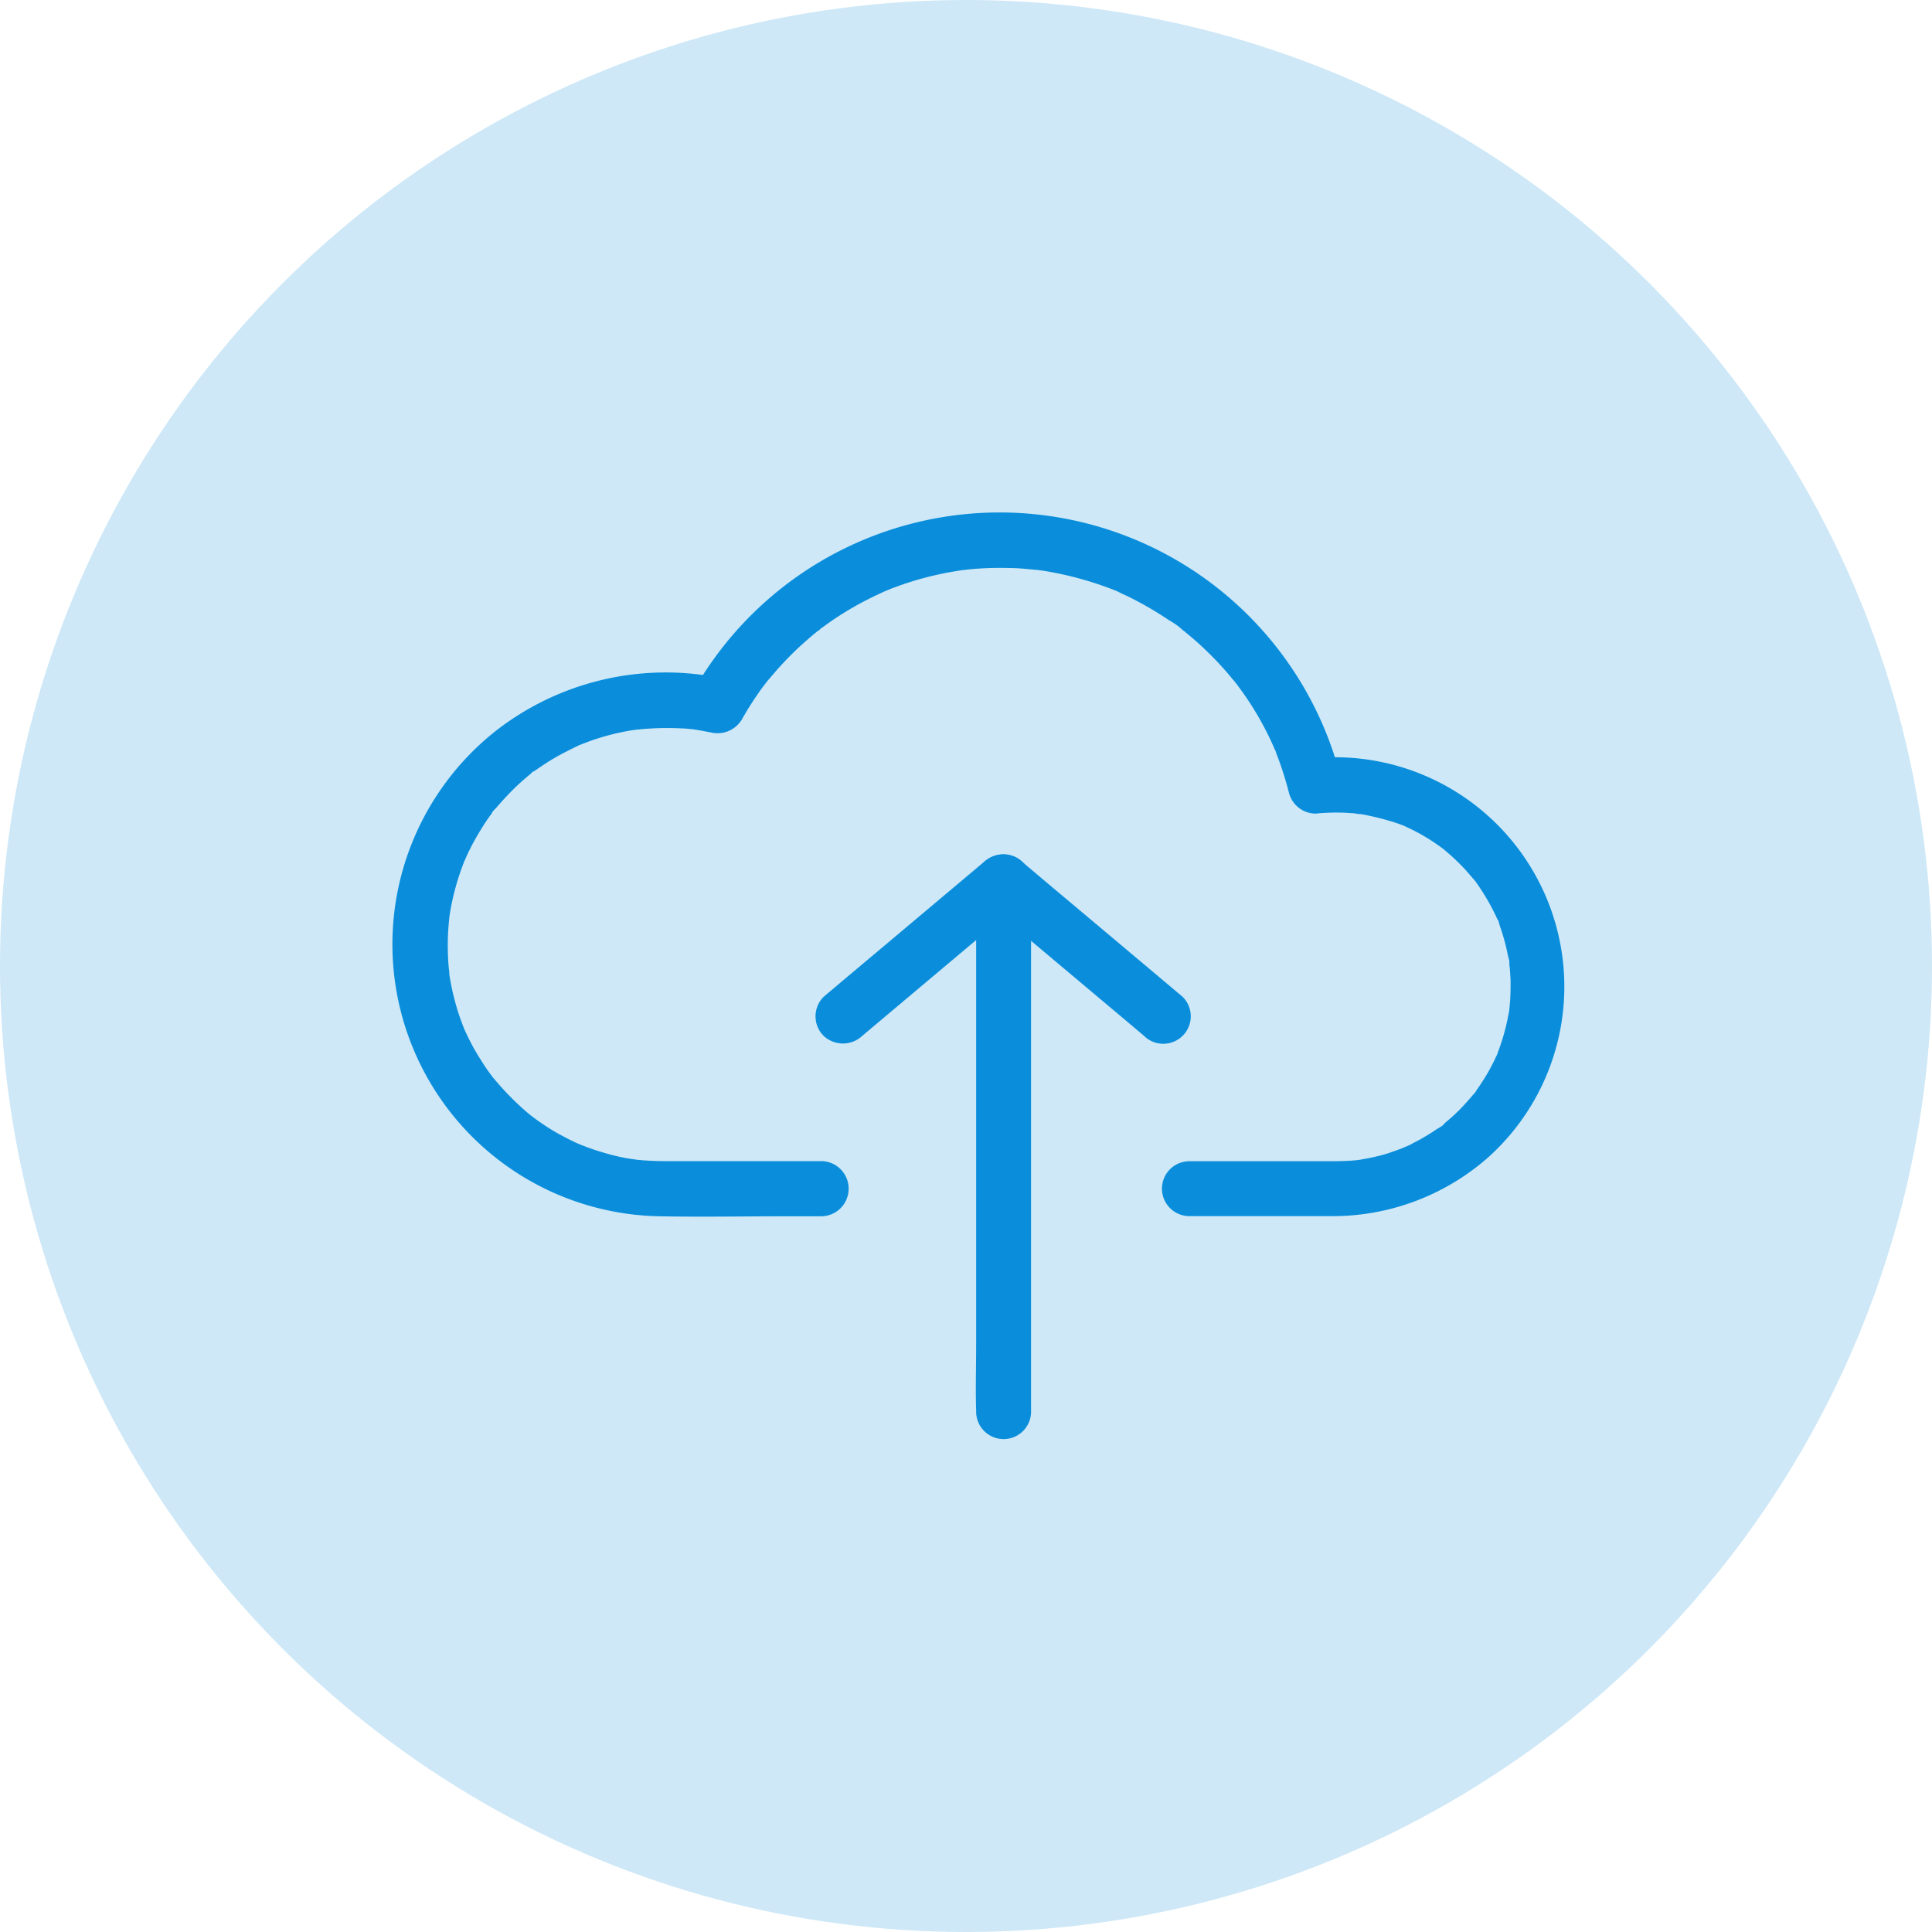
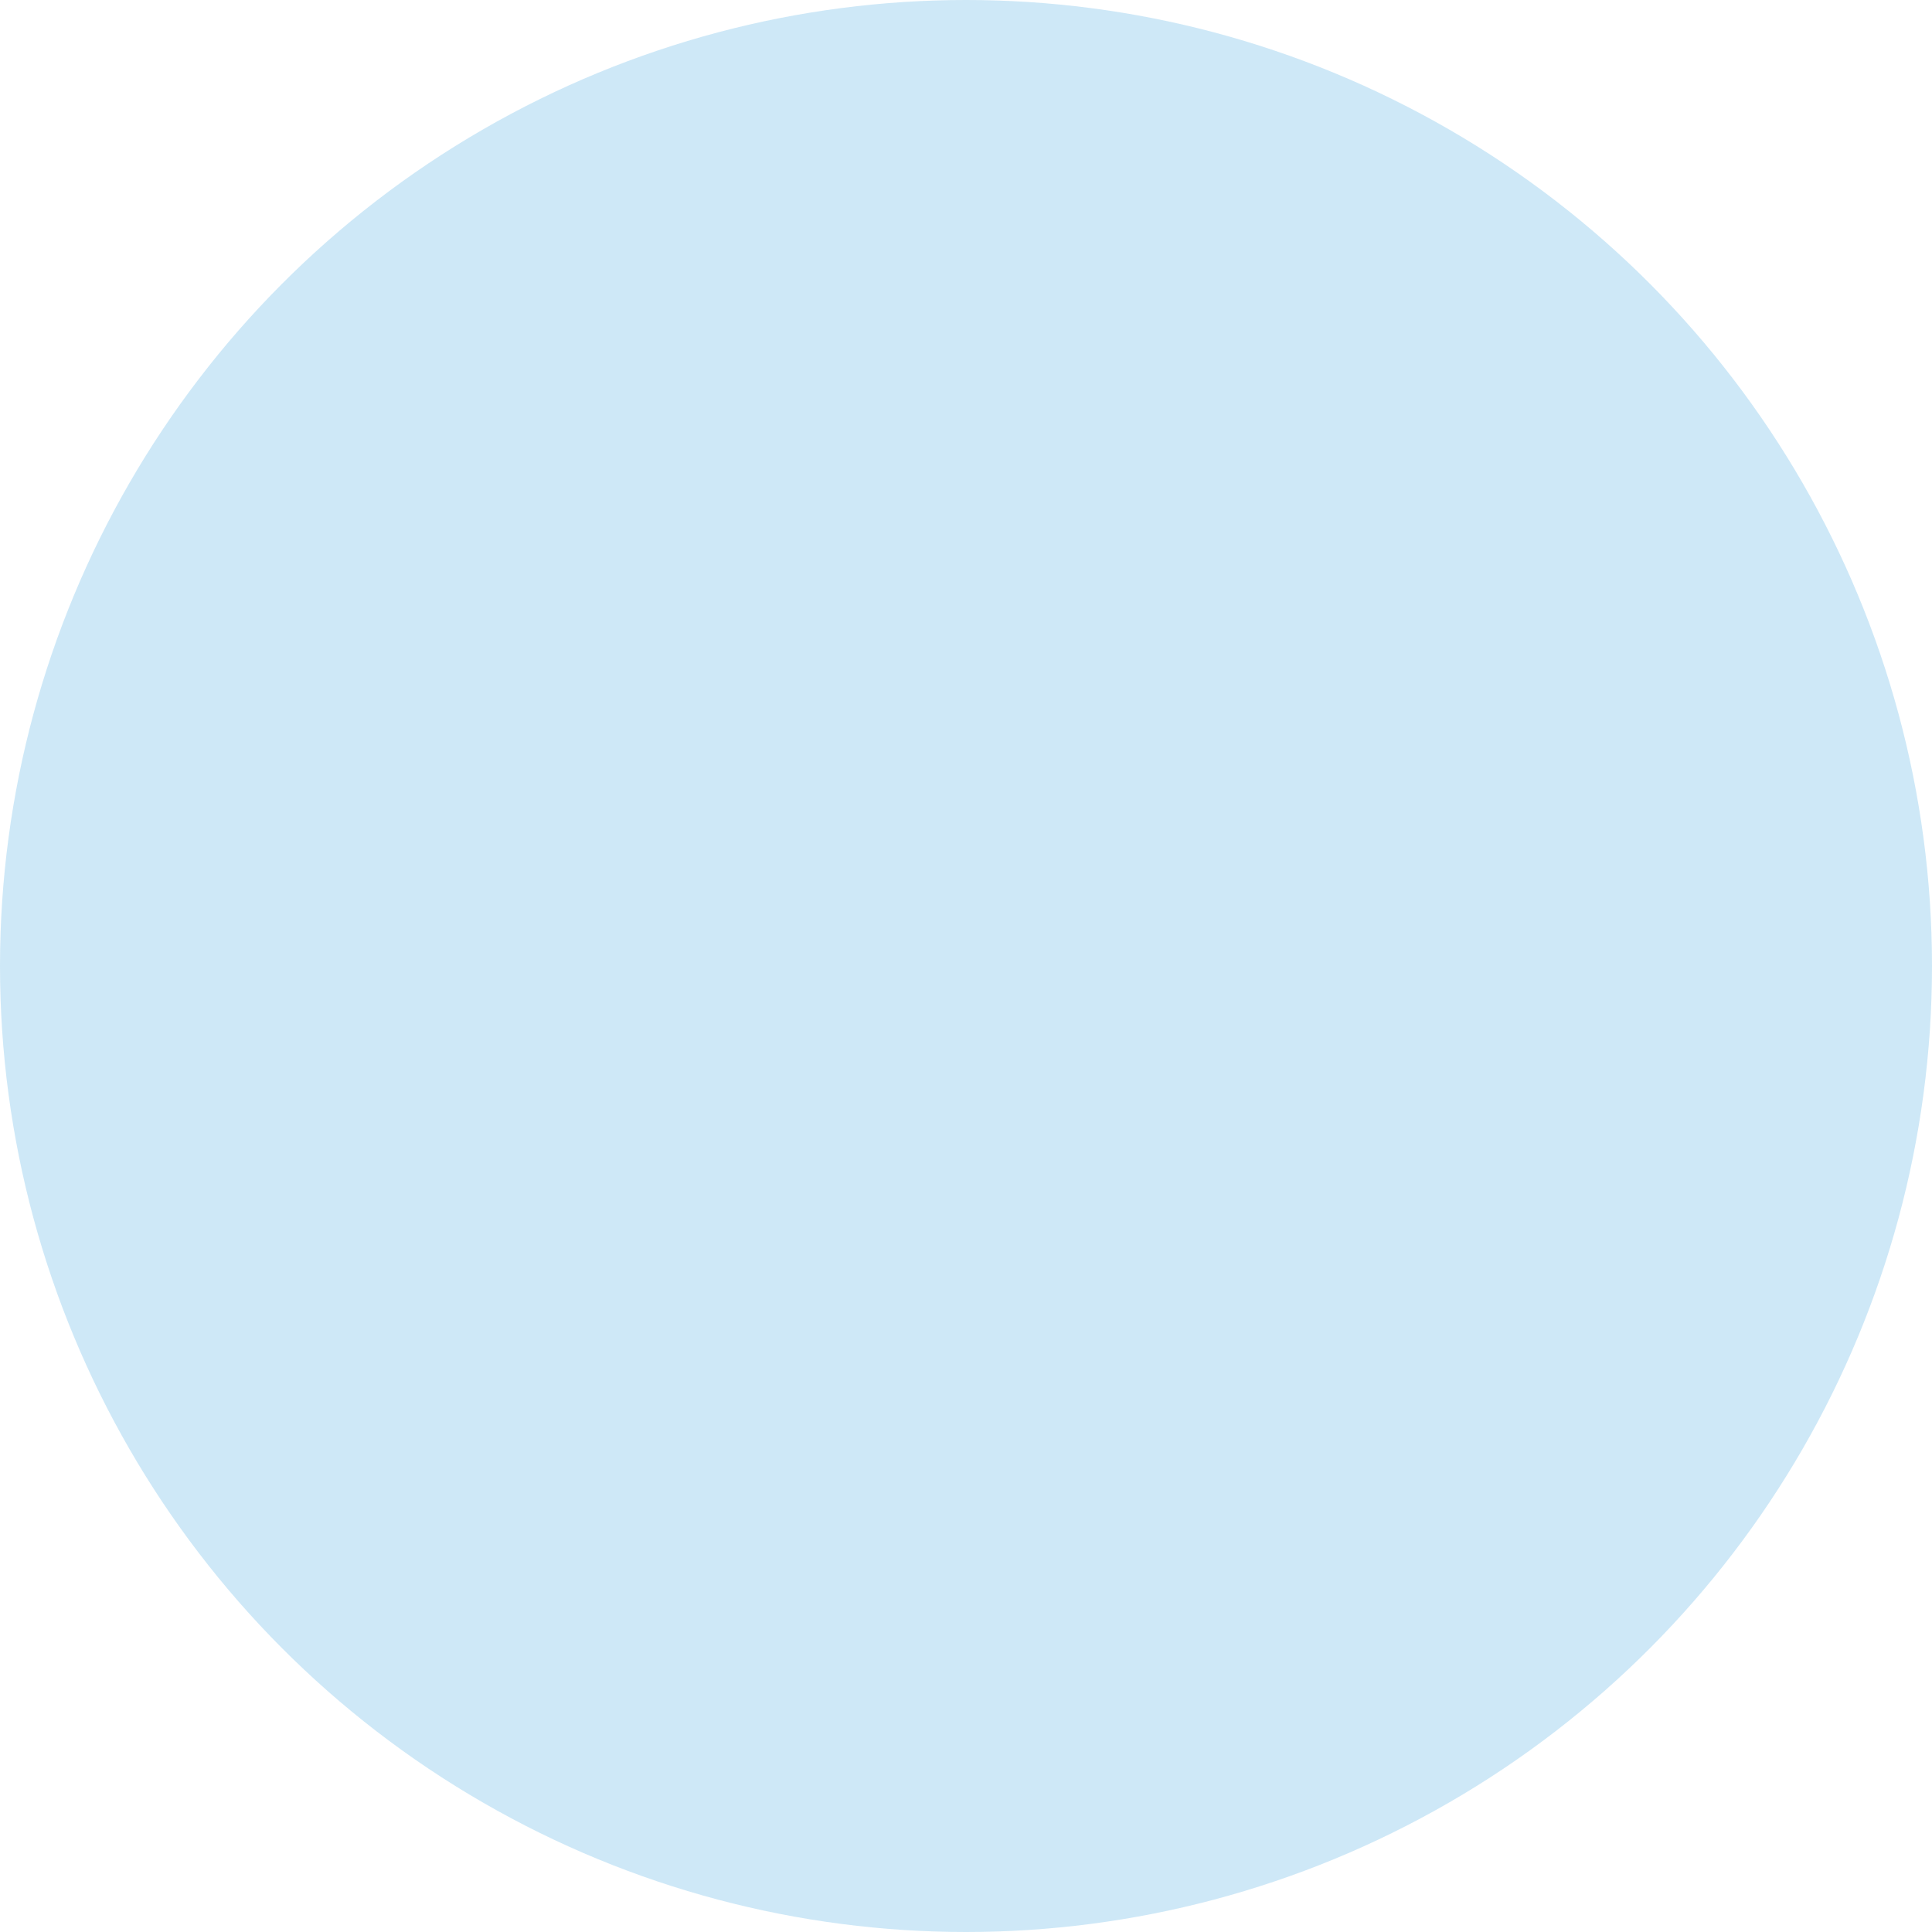
<svg xmlns="http://www.w3.org/2000/svg" id="backup" width="64" height="64" viewBox="0 0 64 64">
  <circle id="Ellipse_649" data-name="Ellipse 649" cx="32" cy="32" r="32" fill="rgba(10,142,219,0.2)" />
  <g id="noun-cloud-upload-1821570" transform="translate(-81.889 -78.781)">
-     <path id="Path_145269" data-name="Path 145269" d="M130.632,117.246H125.75c-.314,0-.627,0-.941-.023-.073,0-.145-.014-.218-.018-.036,0-.241-.018-.1-.009s-.082-.014-.127-.018c-.073-.014-.141-.023-.214-.036a6.936,6.936,0,0,1-.8-.2c-.127-.036-.25-.077-.377-.123-.059-.018-.114-.041-.173-.064-.032-.014-.277-.1-.145-.055s-.055-.023-.086-.036c-.064-.027-.127-.059-.191-.091-.127-.059-.25-.127-.373-.191a6.676,6.676,0,0,1-.664-.409c-.109-.073-.209-.15-.314-.227s.136.109.041.032l-.068-.055c-.055-.045-.109-.086-.159-.132a9.213,9.213,0,0,1-1.114-1.155c-.064-.077.055.068.05.068s-.041-.055-.055-.073c-.041-.055-.082-.114-.123-.168-.082-.114-.159-.232-.232-.35a7.15,7.15,0,0,1-.4-.7c-.059-.118-.114-.236-.168-.355-.073-.155.059.155,0,0-.027-.077-.059-.15-.086-.227a7.615,7.615,0,0,1-.236-.755,8.153,8.153,0,0,1-.168-.818c-.032-.218.014.127,0-.036,0-.064-.014-.123-.018-.186-.014-.145-.023-.3-.027-.441a7.743,7.743,0,0,1,.014-.859c.009-.136.023-.273.036-.409.018-.177-.027.168,0,0l.041-.245a8.476,8.476,0,0,1,.446-1.559c.077-.2-.055.114.014-.032.027-.055.05-.109.073-.164.059-.127.123-.255.186-.377.127-.236.264-.468.414-.7.073-.109.145-.214.223-.318.018-.023.036-.045.055-.073.059-.082-.05.068-.05.064.014-.059.109-.136.15-.186.173-.2.355-.4.546-.591s.377-.355.577-.518c.032-.027.064-.05.091-.073.077-.064-.068.055-.068.05.018-.036.109-.082.145-.1.114-.082.227-.159.346-.236.227-.145.459-.282.7-.4.114-.059.232-.118.35-.173.045-.018.118-.073.164-.073-.114,0-.141.059-.05.023l.114-.045a7.741,7.741,0,0,1,1.6-.432c.059-.009.123-.014.186-.027,0,0-.191.023-.086.014a.677.677,0,0,1,.1-.009c.145-.018.3-.027.441-.036a9.1,9.1,0,0,1,1,0c.1,0,.2.014.291.023.059,0,.245.032.086.009.191.027.377.064.568.1a.943.943,0,0,0,1.027-.418,10.554,10.554,0,0,1,.673-1.05c.032-.045.064-.086.1-.132s.109-.177,0,0a2.3,2.3,0,0,1,.164-.2c.141-.168.282-.332.432-.491a10.647,10.647,0,0,1,.9-.859c.082-.073.168-.141.25-.209a.921.921,0,0,0,.1-.082c-.082.109-.1.073-.027.023.177-.127.355-.259.536-.377a10.633,10.633,0,0,1,1.082-.627c.177-.091.359-.173.536-.255.2-.091-.132.055,0,0,.05-.018.1-.041.155-.064.1-.041.209-.077.314-.118a10.437,10.437,0,0,1,1.223-.355c.2-.045.4-.086.6-.118.045-.009.091-.014.136-.023.014,0,.236-.036.082-.014s.073-.009.082-.009c.068-.009.136-.014.2-.023a10.5,10.5,0,0,1,1.309-.045c.2,0,.4.014.591.032l.291.027c.055,0,.109.014.164.018.191.023-.191-.032.014,0a11.446,11.446,0,0,1,2.332.614,2.069,2.069,0,0,1,.232.1c-.232-.127.077.036.127.059.191.086.377.177.559.277a11.441,11.441,0,0,1,1.009.609,2.31,2.31,0,0,1,.45.323c-.014-.014-.164-.127-.036-.027.032.027.064.05.1.077.086.073.177.145.259.218.3.255.577.527.846.809.145.159.291.318.427.486.032.041.064.077.1.118.018.023.155.191.064.077s.032.041.041.055l.109.15a10.2,10.2,0,0,1,.7,1.1c.109.2.214.4.309.609.045.1.086.191.127.286.064.15-.009-.027-.018-.045a.8.8,0,0,1,.068.173,11.194,11.194,0,0,1,.423,1.323.919.919,0,0,0,.877.668,6.831,6.831,0,0,1,.864-.032c.1,0,.209.009.318.018.041,0,.082,0,.127.009s.341.059.068,0a8.953,8.953,0,0,1,1.25.3c.1.032.191.068.282.1.2.073-.186-.086,0,0,.045.023.091.041.136.064a6.515,6.515,0,0,1,.609.323c.168.1.336.214.5.332.014.009.173.127.05.036s.032.027.05.041c.091.077.182.155.268.232.145.132.286.273.423.418.073.082.145.164.214.245.032.036.064.077.1.114.118.141-.114-.159.023.027a7.5,7.5,0,0,1,.659,1.1c.027.055.05.109.077.164.05.1.036-.009-.023-.05.055.041.086.214.109.282a6.745,6.745,0,0,1,.2.673c.027.109.05.218.073.332a1.041,1.041,0,0,1,.05.3c.027-.109-.018-.159-.009-.055,0,.064.014.123.018.186.009.127.018.255.023.377,0,.214,0,.423-.014.636l-.027.314c-.018.218.036-.209,0,0-.009.059-.018.123-.032.182a7.092,7.092,0,0,1-.368,1.291c-.059.159.023-.041.023-.05,0,.041-.059.127-.073.164-.041.091-.086.182-.132.268-.1.2-.214.382-.332.568-.055.082-.109.164-.168.245a.7.7,0,0,1-.1.145c.023-.032.045-.059.068-.091l-.055.068c-.145.173-.3.346-.455.509-.141.141-.286.277-.436.4-.036.032-.077.064-.114.1-.009,0-.014.014-.023.018l.041-.032c-.032.068-.227.164-.291.209-.164.114-.336.214-.509.314-.1.055-.2.1-.291.155-.045.023-.091.045-.136.064-.027.014-.255.1-.114.05s-.041.014-.059.023c-.055.023-.114.041-.168.064-.1.032-.191.068-.286.1a6.258,6.258,0,0,1-.655.164l-.3.055c-.218.036.214-.023,0,0l-.123.014c-.218.023-.441.027-.664.032-1.614,0-3.232,0-4.846,0a.909.909,0,0,0,0,1.819H147.5a7.791,7.791,0,0,0,5.237-1.959,7.6,7.6,0,0,0-5.769-13.212c.291.223.586.446.877.668a11.661,11.661,0,0,0-21.459-2.882c.341-.141.686-.277,1.027-.418a9.156,9.156,0,0,0-7.592,1.75,9.011,9.011,0,0,0,5.451,16.058c1.4.027,2.8,0,4.192,0h1.155a.914.914,0,0,0,.009-1.828Z" transform="translate(-21.536 0)" fill="#0a8edb" />
-     <path id="Path_145270" data-name="Path 145270" d="M348.909,232.662v15.385c0,.709-.023,1.423,0,2.132v.032a.909.909,0,1,0,1.819,0V234.826c0-.709.023-1.423,0-2.132v-.032a.909.909,0,0,0-1.819,0Z" transform="translate(-234.684 -124.668)" fill="#0a8edb" />
-     <path id="Path_145271" data-name="Path 145271" d="M349.3,233.371q2.325,1.957,4.651,3.91c.214.182.432.364.646.546a.91.91,0,0,0,1.287-1.287q-2.325-1.957-4.651-3.91c-.214-.182-.432-.364-.646-.546a.91.91,0,0,0-1.287,1.287Z" transform="translate(-234.816 -124.736)" fill="#0a8edb" />
-     <path id="Path_145272" data-name="Path 145272" d="M290.581,232.118q-2.325,1.957-4.651,3.91c-.214.182-.432.364-.646.546a.915.915,0,0,0,0,1.287.937.937,0,0,0,1.287,0q2.325-1.957,4.651-3.91c.214-.182.432-.364.646-.546a.915.915,0,0,0,0-1.287A.937.937,0,0,0,290.581,232.118Z" transform="translate(-176.115 -124.769)" fill="#0a8edb" />
-   </g>
+     </g>
</svg>